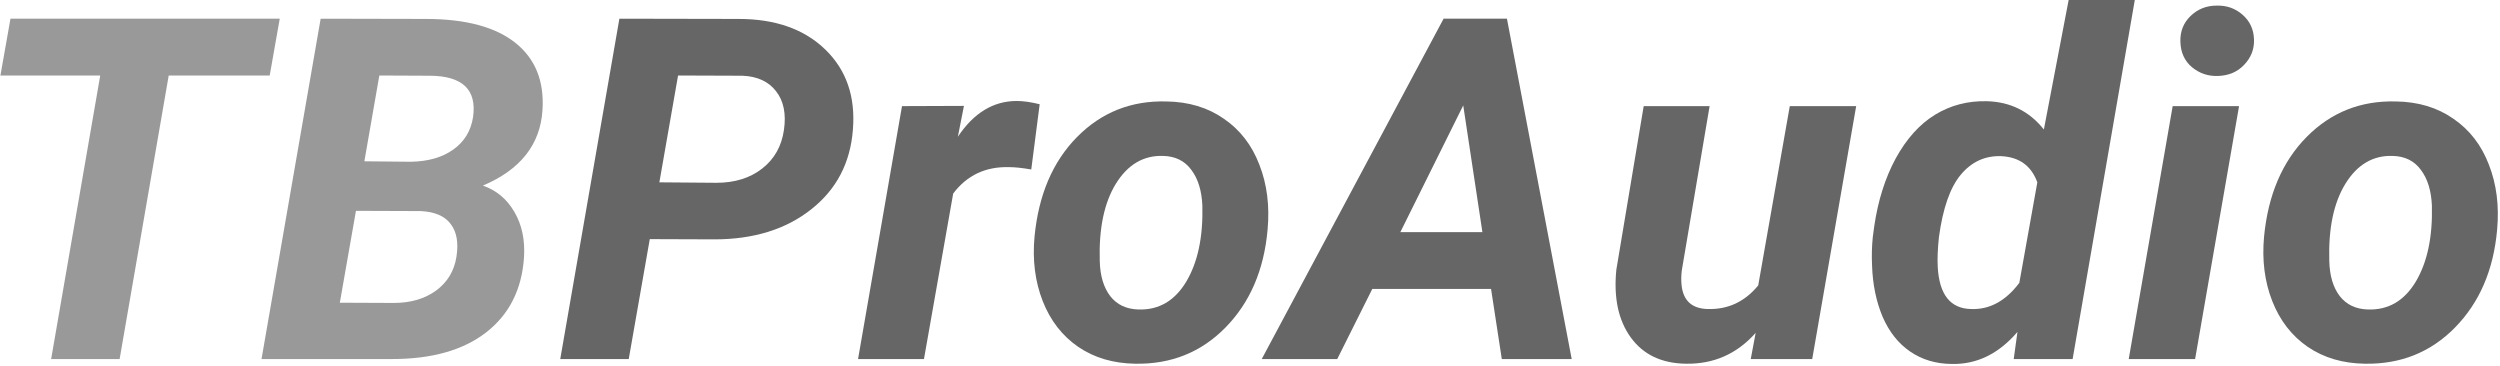
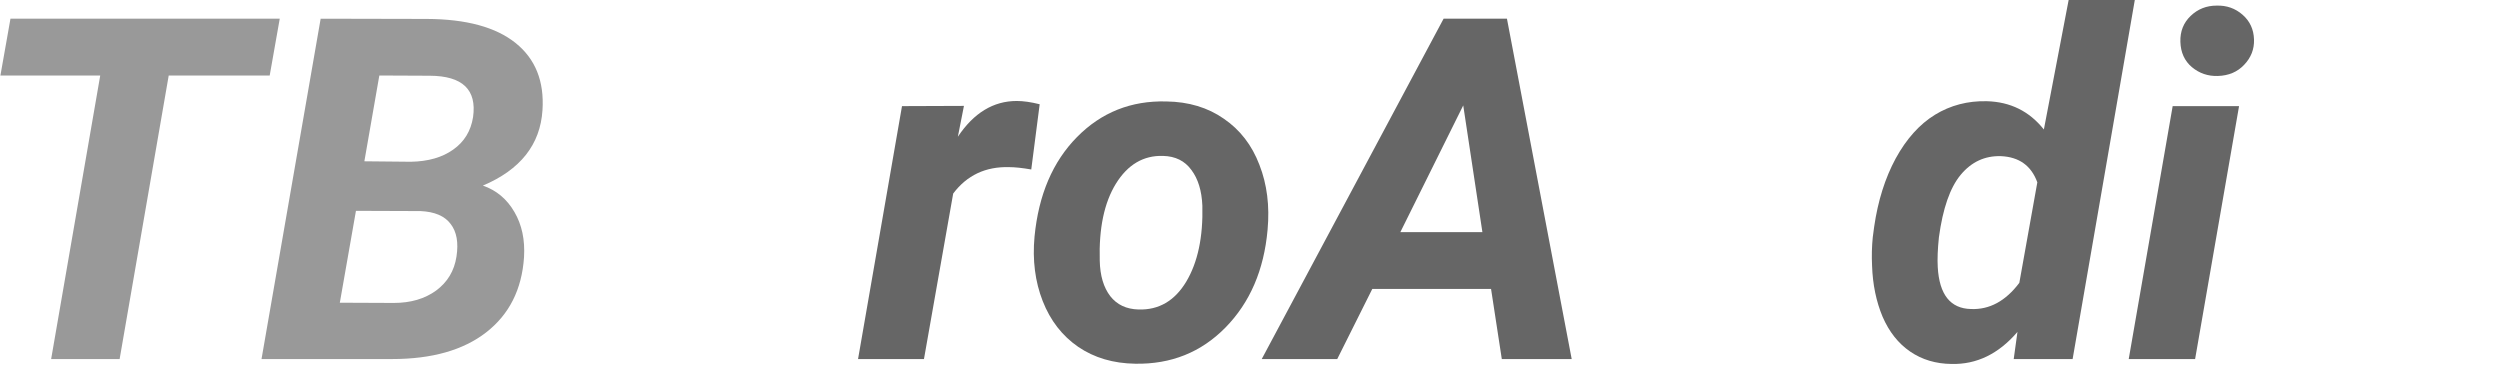
<svg xmlns="http://www.w3.org/2000/svg" width="752" height="110" viewBox="0 0 752 110" fill="none">
  <path d="M81.125 22.711H50.75L35.984 108H15.383L30.148 22.711H0.125L3.148 5.625H84.148L81.125 22.711Z" fill="#999999" />
  <path d="M78.664 108L96.453 5.625L128.375 5.695C140.234 5.742 149.141 8.156 155.094 12.938C161.047 17.719 163.742 24.445 163.18 33.117C162.523 43.477 156.547 51.047 145.25 55.828C149.328 57.234 152.492 59.883 154.742 63.773C156.992 67.617 157.953 72.164 157.625 77.414C156.969 87.07 153.172 94.594 146.234 99.984C139.344 105.328 129.922 108 117.969 108H78.664ZM107.07 63.422L102.219 91.055L118.461 91.125C123.523 91.125 127.766 89.883 131.188 87.398C134.609 84.867 136.648 81.469 137.305 77.203C137.961 72.984 137.375 69.703 135.547 67.359C133.766 64.969 130.742 63.68 126.477 63.492L107.07 63.422ZM109.602 48.516L123.594 48.656C128.797 48.562 133.039 47.344 136.32 45C139.648 42.656 141.641 39.398 142.297 35.227C143.469 26.977 139.133 22.828 129.289 22.781L114.102 22.711L109.602 48.516Z" fill="#999999" />
-   <path d="M195.453 71.93L189.125 108H168.523L186.312 5.625L222.172 5.695C233.234 5.695 241.93 8.766 248.258 14.906C254.586 21.047 257.352 29.062 256.555 38.953C255.805 48.984 251.609 57 243.969 63C236.375 69 226.672 72 214.859 72L195.453 71.93ZM198.336 54.844L215.492 54.984C221.023 54.984 225.617 53.555 229.273 50.695C232.93 47.836 235.109 43.969 235.812 39.094C236.516 34.219 235.719 30.328 233.422 27.422C231.172 24.516 227.82 22.969 223.367 22.781L203.961 22.711L198.336 54.844Z" fill="#666666" />
  <path d="M310.203 50.977C307.484 50.508 305.258 50.273 303.523 50.273C296.445 50.086 290.844 52.734 286.719 58.219L277.93 108H258.102L271.32 31.922L289.953 31.852L288.125 41.133C292.906 33.961 298.812 30.375 305.844 30.375C307.812 30.375 310.109 30.703 312.734 31.359L310.203 50.977Z" fill="#666666" />
  <path d="M350.844 30.516C357.547 30.609 363.312 32.344 368.141 35.719C373.016 39.047 376.578 43.664 378.828 49.57C381.125 55.43 381.945 61.945 381.289 69.117C380.211 81.211 375.992 91.008 368.633 98.508C361.32 105.961 352.273 109.594 341.492 109.406C334.883 109.312 329.164 107.625 324.336 104.344C319.508 101.016 315.945 96.422 313.648 90.562C311.352 84.703 310.531 78.234 311.188 71.156C312.406 58.594 316.672 48.609 323.984 41.203C331.297 33.797 340.25 30.234 350.844 30.516ZM330.805 78.398C330.898 82.898 331.953 86.461 333.969 89.086C335.984 91.664 338.82 93 342.477 93.094C348.57 93.281 353.352 90.492 356.82 84.727C360.289 78.914 361.906 71.297 361.672 61.875C361.484 57.375 360.383 53.789 358.367 51.117C356.398 48.398 353.562 46.992 349.859 46.898C343.953 46.711 339.219 49.5 335.656 55.266C332.141 60.984 330.523 68.695 330.805 78.398Z" fill="#666666" />
  <path d="M448.508 86.906H412.789L402.242 108H379.531L434.234 5.625H453.289L472.766 108H451.742L448.508 86.906ZM421.227 69.82H445.906L440.141 31.711L421.227 69.82Z" fill="#666666" />
-   <path d="M528.102 100.125C522.477 106.453 515.492 109.547 507.148 109.406C499.836 109.312 494.305 106.688 490.555 101.531C486.805 96.375 485.352 89.578 486.195 81.141L494.422 31.922H514.25L505.883 81.352C505.695 82.898 505.672 84.352 505.812 85.711C506.281 90.398 508.883 92.812 513.617 92.953C519.758 93.141 524.844 90.773 528.875 85.852L538.367 31.922H558.336L545.117 108H526.625L528.102 100.125Z" fill="#666666" />
  <path d="M597.641 30.445C604.719 30.633 610.438 33.469 614.797 38.953L622.25 0H642.148L623.445 108H605.727L606.852 99.844C601.18 106.453 594.57 109.664 587.023 109.477C582.289 109.43 578.141 108.188 574.578 105.75C571.016 103.312 568.25 99.82 566.281 95.273C564.359 90.68 563.305 85.57 563.117 79.945C562.977 76.992 563.047 74.133 563.328 71.367L563.75 68.203C564.875 60.422 567.031 53.578 570.219 47.672C573.453 41.766 577.391 37.383 582.031 34.523C586.719 31.664 591.922 30.305 597.641 30.445ZM583.227 71.367C582.852 74.93 582.734 77.93 582.875 80.367C583.344 88.617 586.672 92.812 592.859 92.953C598.438 93.188 603.289 90.562 607.414 85.078L612.828 54.844C611 49.828 607.344 47.203 601.859 46.969C597.031 46.828 593 48.703 589.766 52.594C586.578 56.438 584.398 62.695 583.227 71.367Z" fill="#666666" />
  <path d="M660.289 108H640.32L653.539 31.922H673.508L660.289 108ZM655.859 12.586C655.766 9.445 656.797 6.844 658.953 4.781C661.109 2.719 663.711 1.688 666.758 1.688C669.758 1.594 672.359 2.508 674.562 4.43C676.766 6.352 677.914 8.836 678.008 11.883C678.102 14.789 677.117 17.32 675.055 19.477C673.039 21.633 670.391 22.758 667.109 22.852C664.156 22.945 661.555 22.055 659.305 20.18C657.102 18.305 655.953 15.773 655.859 12.586Z" fill="#666666" />
-   <path d="M720.688 30.516C727.391 30.609 733.156 32.344 737.984 35.719C742.859 39.047 746.422 43.664 748.672 49.57C750.969 55.43 751.789 61.945 751.133 69.117C750.055 81.211 745.836 91.008 738.477 98.508C731.164 105.961 722.117 109.594 711.336 109.406C704.727 109.312 699.008 107.625 694.18 104.344C689.352 101.016 685.789 96.422 683.492 90.562C681.195 84.703 680.375 78.234 681.031 71.156C682.25 58.594 686.516 48.609 693.828 41.203C701.141 33.797 710.094 30.234 720.688 30.516ZM700.648 78.398C700.742 82.898 701.797 86.461 703.812 89.086C705.828 91.664 708.664 93 712.32 93.094C718.414 93.281 723.195 90.492 726.664 84.727C730.133 78.914 731.75 71.297 731.516 61.875C731.328 57.375 730.227 53.789 728.211 51.117C726.242 48.398 723.406 46.992 719.703 46.898C713.797 46.711 709.062 49.5 705.5 55.266C701.984 60.984 700.367 68.695 700.648 78.398Z" fill="#666666" />
</svg>